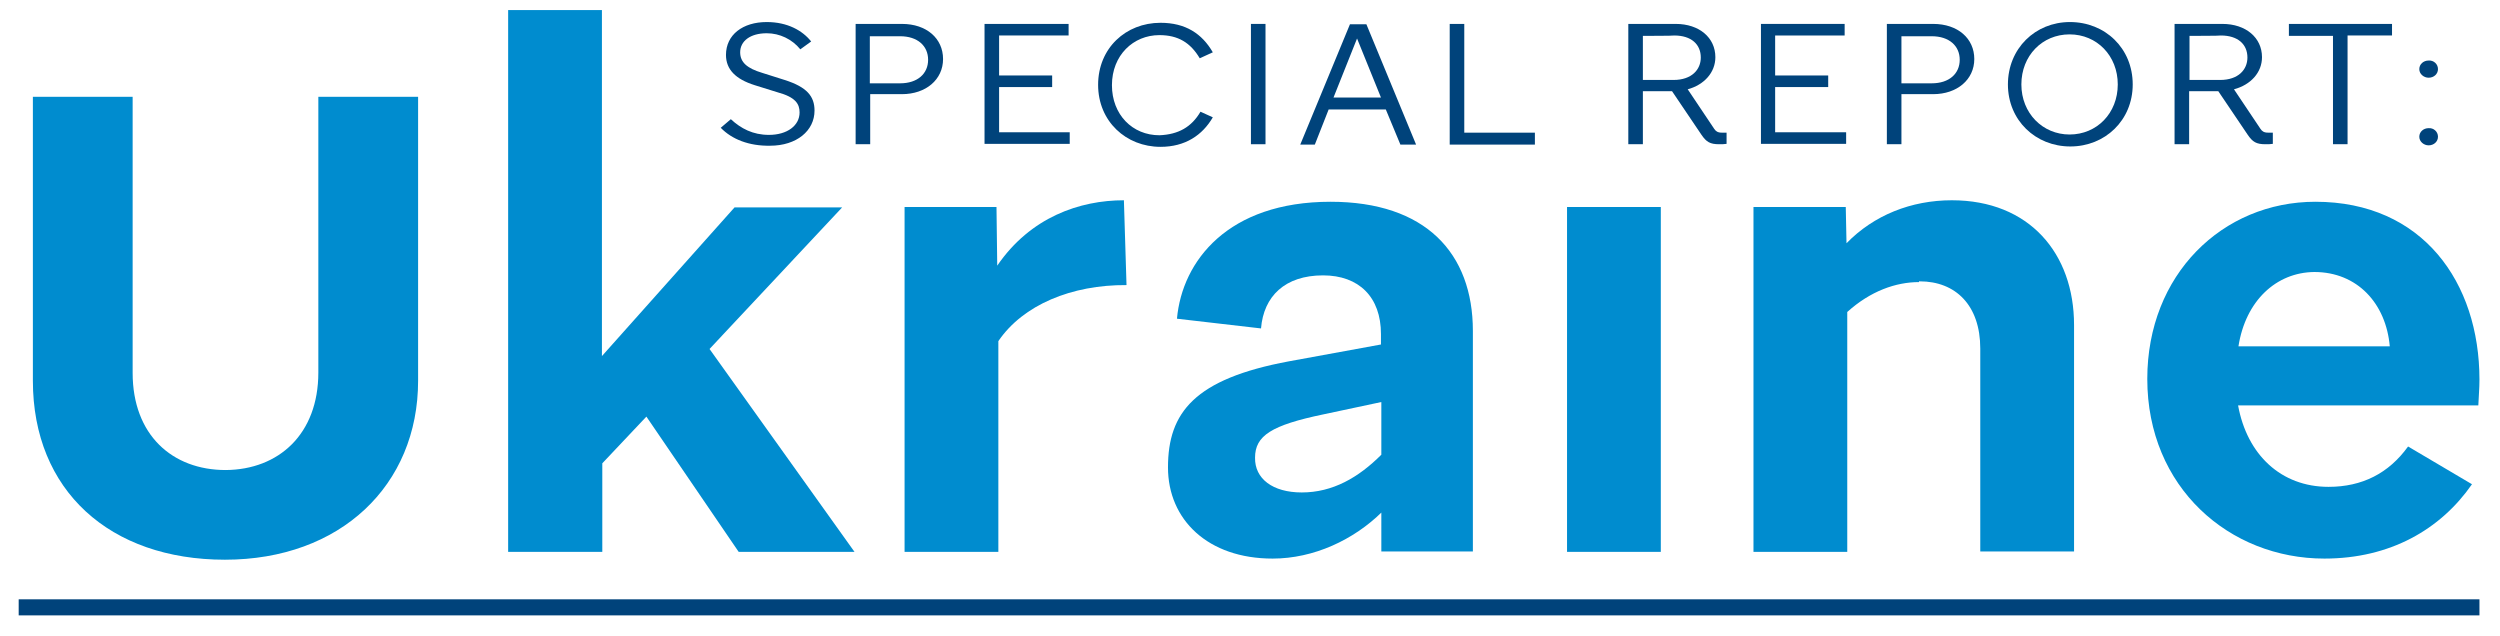
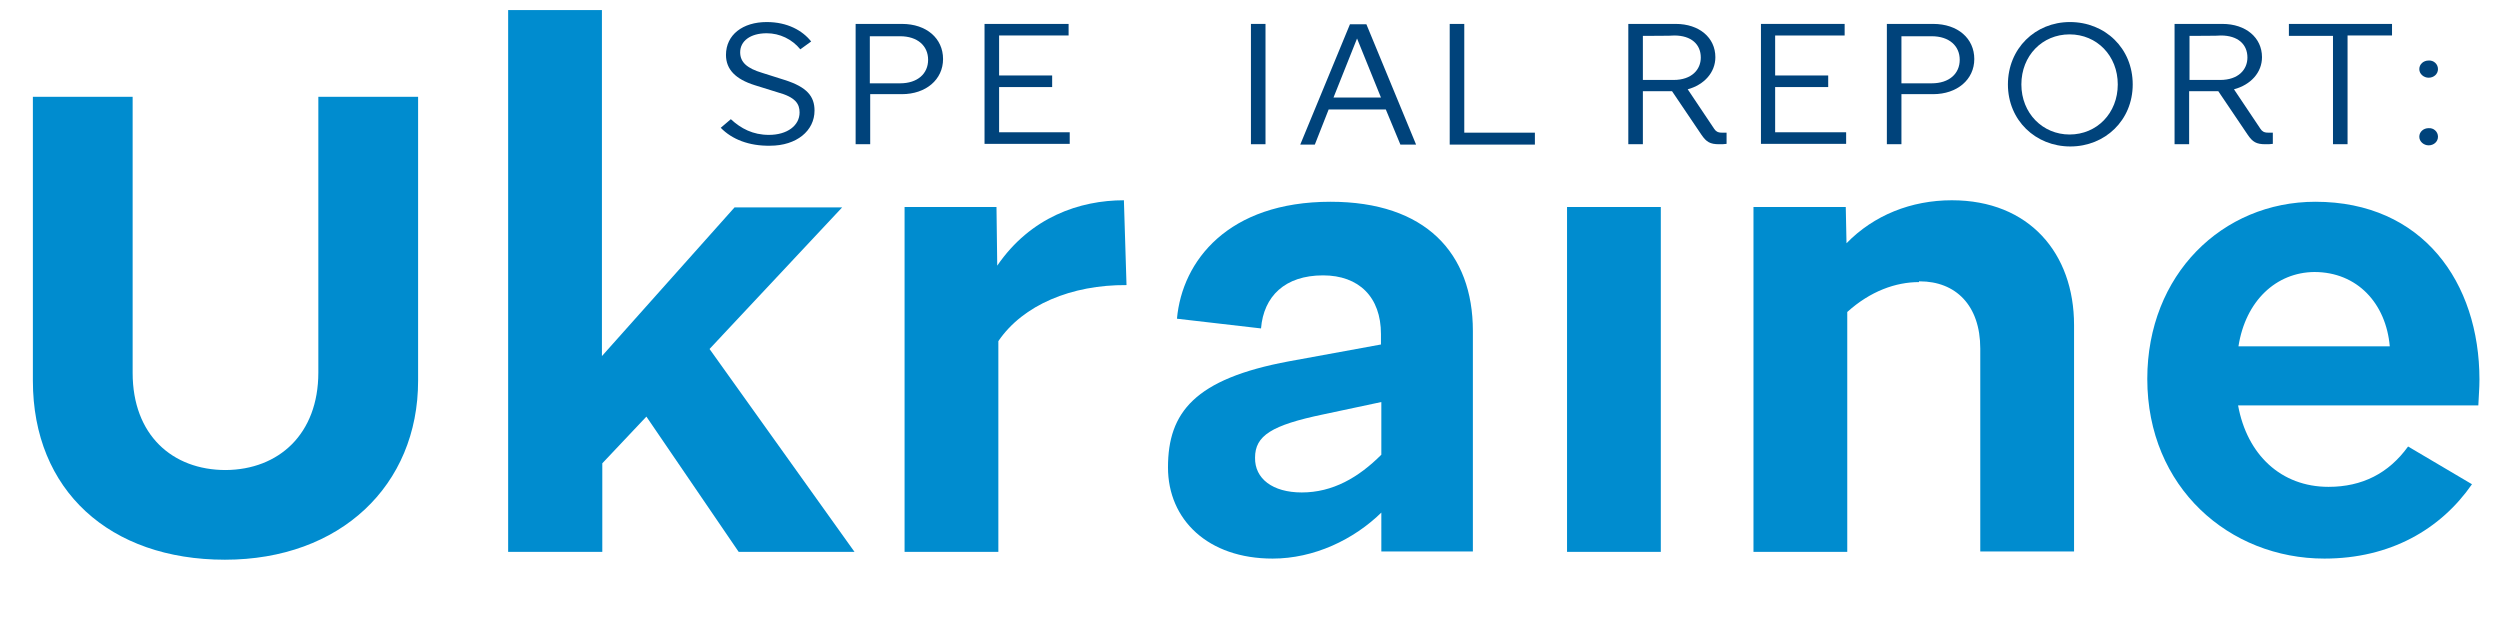
<svg xmlns="http://www.w3.org/2000/svg" version="1.1" id="Layer_1" x="0px" y="0px" viewBox="0 0 669.1 170.3" style="enable-background:new 0 0 669.1 170.3;" xml:space="preserve">
  <style type="text/css">
	.st0{fill:#00437B;}
	.st1{fill:#008CCF;}
</style>
  <g>
    <path class="st0" d="M192.9,34.2l2.7-2.3c2.7,2.5,5.9,4.2,10.2,4.2c4.9,0,8.2-2.5,8.2-6c0-2.3-1.1-4.1-5.9-5.4l-6.1-1.9   c-5.1-1.6-7.7-4.2-7.7-8.1c0-5.4,4.5-8.8,10.9-8.8c5.6,0,9.6,2.3,11.9,5.2l-2.9,2.1c-2.2-2.7-5.5-4.3-9-4.3c-4.4,0-7.1,2.1-7.1,5.1   c0,2.7,1.9,4.3,5.9,5.5l6,1.9c6,1.9,8,4.4,8,8.2c0,5.4-4.8,9.4-11.9,9.4C200.5,39.1,195.9,37.3,192.9,34.2z" />
    <path class="st0" d="M228.9,6.4h12.5c6.6,0,11,3.9,11,9.4s-4.6,9.4-11,9.4h-8.5v13.4h-3.9V6.4z M232.8,9.6v12.7h8.1   c4.7,0,7.5-2.6,7.5-6.3s-2.8-6.3-7.5-6.3h-8.1V9.6z" />
    <path class="st0" d="M263.4,6.4H286v3.1h-18.6v10.7h14.2v3.1h-14.2v12.1h18.9v3.1h-22.8V6.4z" />
-     <path class="st0" d="M321.3,29.9l3.3,1.5c-2.8,4.8-7.4,7.9-14,7.9c-9.2,0-16.7-6.8-16.7-16.6s7.4-16.6,16.7-16.6   c6.7,0,11.1,2.9,14,7.9l-3.5,1.6c-2.5-4.2-5.8-6.2-10.8-6.2c-7,0-12.7,5.4-12.7,13.4c0,7.9,5.5,13.4,12.7,13.4   C315.4,36,318.9,34,321.3,29.9z" />
-     <path class="st0" d="M334.8,6.4h3.9v32.2h-3.9V6.4z" />
+     <path class="st0" d="M334.8,6.4h3.9v32.2h-3.9z" />
    <path class="st0" d="M370.9,29.3h-15.3l-3.7,9.4h-3.9l13.3-32.2h4.4l13.3,32.2h-4.2L370.9,29.3z M369.6,26.1l-6.4-15.8l-6.3,15.8   H369.6z" />
    <path class="st0" d="M410.8,38.7h-22.8V6.4h3.9v29.1h18.9V38.7z" />
    <path class="st0" d="M435.8,6.4h12.7c6.3,0,10.6,3.7,10.6,8.9c0,4.1-3,7.4-7.4,8.6l7.1,10.6c0.4,0.6,0.9,1,2,1h1.3v3   c-0.8,0.1-1.1,0.1-2,0.1c-2.4,0-3.4-0.6-4.7-2.5l-7.9-11.7h-7.8v14.2h-3.9L435.8,6.4L435.8,6.4z M439.7,9.6v11.8h8.2   c4.9,0,7.3-2.8,7.3-6c0-3.5-2.5-5.9-7.1-5.9C448.1,9.6,439.7,9.6,439.7,9.6z" />
    <path class="st0" d="M471.2,6.4h22.5v3.1h-18.6v10.7h14.2v3.1h-14.2v12.1h19v3.1h-22.8V6.4H471.2z" />
    <path class="st0" d="M504.9,6.4h12.5c6.6,0,11,3.9,11,9.4s-4.6,9.4-11,9.4h-8.5v13.4h-3.9V6.4z M508.9,9.6v12.7h8.1   c4.7,0,7.5-2.6,7.5-6.3s-2.8-6.3-7.5-6.3h-8.1V9.6z" />
    <path class="st0" d="M570.8,22.6c0,9.6-7.4,16.6-16.7,16.6c-9.3,0-16.7-7-16.7-16.6S544.7,5.9,554,5.9   C563.4,5.9,570.8,12.9,570.8,22.6z M566.8,22.6c0-7.7-5.6-13.4-12.9-13.4s-12.9,5.7-12.9,13.4S546.7,36,553.9,36   C561.2,36,566.8,30.3,566.8,22.6z" />
    <path class="st0" d="M582.1,6.4h12.7c6.3,0,10.6,3.7,10.6,8.9c0,4.1-3,7.4-7.5,8.6l7.1,10.6c0.4,0.6,0.9,1,2,1h1.3v3   c-0.8,0.1-1.1,0.1-2,0.1c-2.4,0-3.4-0.6-4.7-2.5l-7.9-11.7h-7.8v14.2H582V6.4H582.1z M586,9.6v11.8h8.2c4.9,0,7.3-2.8,7.3-6   c0-3.5-2.5-5.9-7.1-5.9C594.4,9.6,586,9.6,586,9.6z" />
    <path class="st0" d="M612.5,6.4h27.7v3.1h-11.9v29.1h-3.9V9.6h-11.8V6.4z" />
    <path class="st0" d="M652.5,18.5c0,1.3-1.1,2.3-2.5,2.3c-1.3,0-2.5-1-2.5-2.3s1.1-2.3,2.5-2.3C651.3,16.1,652.5,17.1,652.5,18.5z    M652.5,36.6c0,1.3-1.1,2.3-2.5,2.3c-1.3,0-2.5-1-2.5-2.3c0-1.3,1.1-2.3,2.5-2.3C651.3,34.2,652.5,35.2,652.5,36.6z" />
  </g>
  <g>
    <path class="st1" d="M85.2,99.7V25.9h26.7v76c0,28-20.8,47.9-51.7,47.9c-30.8,0-51.4-18.5-51.4-47.9v-76h26.7v73.9   c0,16.6,10.6,26,24.9,26C74.6,125.7,85.2,116.2,85.2,99.7z" />
    <path class="st1" d="M173,111.5l-11.8,12.5v23.7H136V2.7h25.1v92.6l35.5-39.8h28.8l-35.5,37.9l38.8,54.3h-31L173,111.5z" />
    <path class="st1" d="M267.2,91.3v56.4h-25.1V55.4h24.6l0.2,15.7c8.9-13,22.1-17.5,33.9-17.5l0.7,22.7   C286.8,76.2,273.8,81.6,267.2,91.3z" />
    <path class="st1" d="M369.9,137c-7.6,7.5-18.3,12.5-29.3,12.5c-17.3,0-28-10.4-28-24.4c0-14.7,7.1-23.7,32.4-28.4l24.6-4.5v-2.8   c0-9.9-5.9-15.7-15.5-15.7c-10.2,0-15.9,5.6-16.6,14.2l-22.5-2.6c1.4-15.5,13.7-31.3,41.1-31.3c25.4,0,38.1,13.7,38.1,34.6v59   h-24.5V137z M348.4,131.8c8.3,0,15.2-4,21.3-10.1v-14.1l-15.5,3.3c-13.9,2.9-18.3,5.7-18.3,11.6   C335.8,128.1,340.6,131.8,348.4,131.8z" />
    <path class="st1" d="M419.4,147.7V55.4h25.1v92.3H419.4z" />
    <path class="st1" d="M513.6,75.5c-6.2,0-13,2.4-19.2,8v64.2h-25.1V55.4H494l0.2,9.7c7.3-7.5,17.3-11.5,28.2-11.5   c20.7,0,32.7,14.2,32.7,33.4v60.6H530V93.3c0-11.6-6.6-18-16.2-18h-0.2V75.5z" />
    <path class="st1" d="M622.1,149.5c-25.4,0-47.4-19-47.4-48.1c0-27.9,20.1-47.4,45-47.4c28.7,0,43.9,21.6,43.9,47.6   c0,2.4-0.2,4.3-0.3,6.9H599c2.4,13.2,11.5,21.8,24.2,21.8c9,0,16.1-3.6,21.3-10.8l17.1,10.1C653.2,141.7,639.7,149.5,622.1,149.5z    M599.1,92.7h40.5c-1-11.5-8.7-19.9-20.2-19.9C609.2,72.9,601,80.5,599.1,92.7z" />
  </g>
-   <rect x="5" y="160.4" class="st0" width="658.6" height="4.3" />
</svg>